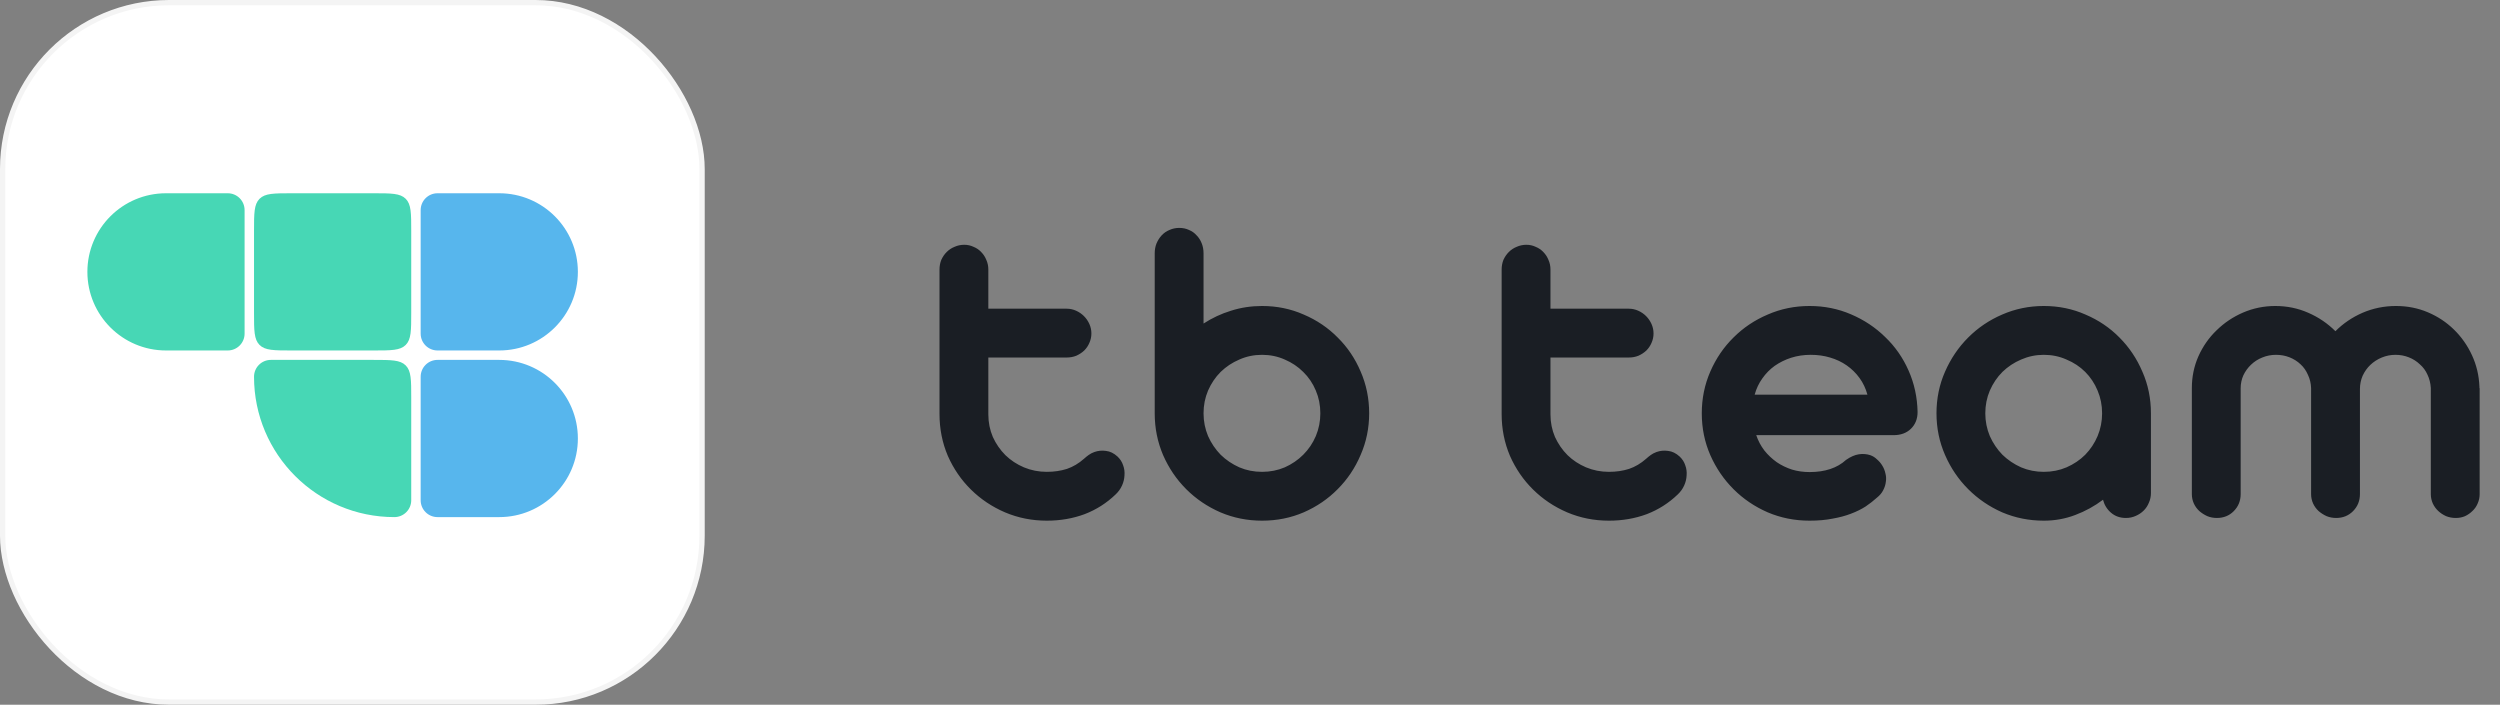
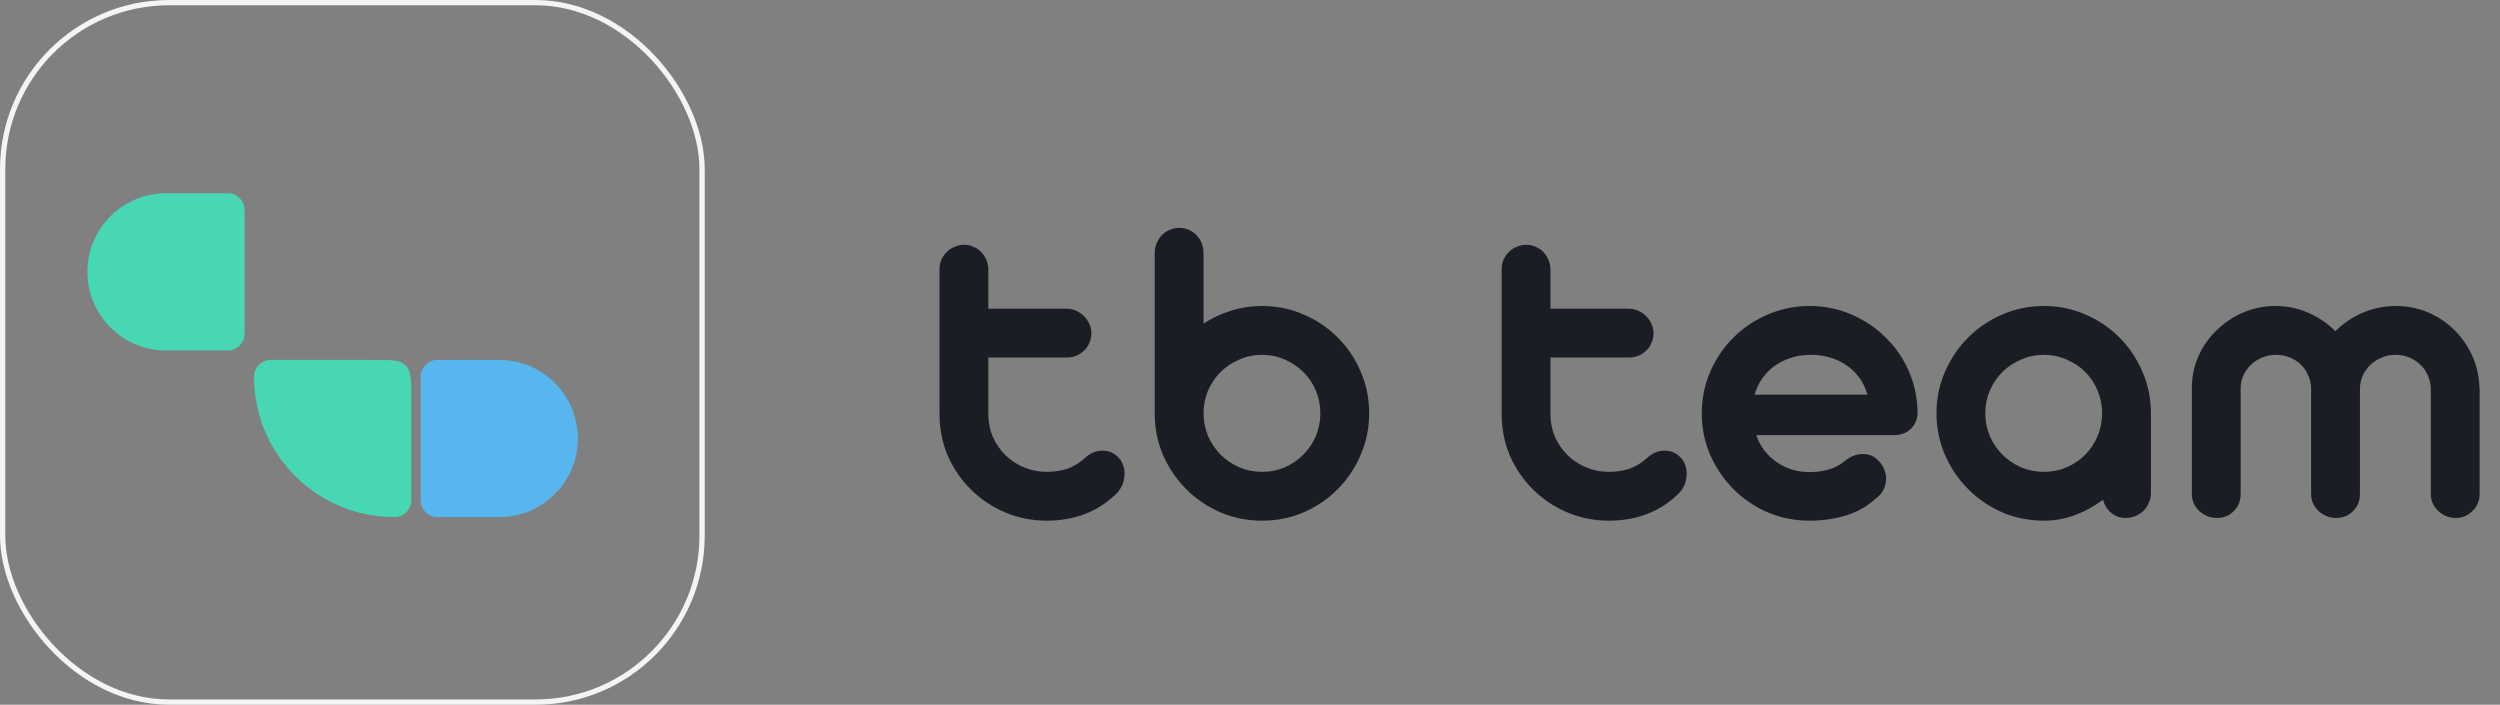
<svg xmlns="http://www.w3.org/2000/svg" width="1419" height="400" viewBox="0 0 1419 400" fill="none">
  <rect x="0" y="0" width="1419" height="400" fill="#808080" stroke="none" />
-   <rect x="1.5" y="1.5" width="397" height="397" rx="94.5" fill="white" />
-   <path d="M238.77 119.256C238.77 113.976 243.05 109.695 248.33 109.695H283.385C308.025 109.695 328 129.67 328 154.311V154.311C328 178.951 308.025 198.926 283.385 198.926H248.33C243.05 198.926 238.77 194.646 238.77 189.366V119.256Z" fill="#57B6ED" />
  <path d="M238.77 213.84C238.77 208.56 243.05 204.279 248.33 204.279H283.385C308.025 204.279 328 224.254 328 248.895V248.895C328 273.535 308.025 293.51 283.385 293.51H248.33C243.05 293.51 238.77 289.23 238.77 283.95V213.84Z" fill="#57B6ED" />
  <path d="M212.001 204.279C222.096 204.279 227.144 204.279 230.28 207.416C233.416 210.552 233.416 215.599 233.416 225.695L233.416 283.95C233.416 289.23 229.136 293.51 223.856 293.51V293.51C179.855 293.51 144.185 257.84 144.185 213.84V213.84C144.185 208.56 148.466 204.279 153.746 204.279L212.001 204.279Z" fill="#47D7B5" />
-   <path d="M144.184 131.111C144.184 121.015 144.184 115.968 147.32 112.832C150.456 109.695 155.504 109.695 165.599 109.695H211.999C222.094 109.695 227.142 109.695 230.278 112.832C233.415 115.968 233.415 121.015 233.415 131.111V177.511C233.415 187.606 233.415 192.654 230.278 195.79C227.142 198.926 222.094 198.926 211.999 198.926H165.599C155.504 198.926 150.456 198.926 147.32 195.79C144.184 192.654 144.184 187.606 144.184 177.511V131.111Z" fill="#47D7B5" />
  <path d="M138.83 119.256C138.83 113.976 134.55 109.695 129.27 109.695H94.215C69.575 109.695 49.6 129.67 49.6 154.311V154.311C49.6 178.951 69.575 198.926 94.215 198.926H129.27C134.55 198.926 138.83 194.646 138.83 189.366V119.256Z" fill="#47D7B5" />
  <rect x="1.5" y="1.5" width="397" height="397" rx="94.5" stroke="#F4F4F4" stroke-width="3" />
  <path d="M560.979 175.214H605.428C607.301 175.214 609.089 175.597 610.792 176.363C612.495 177.13 613.985 178.151 615.263 179.429C616.54 180.706 617.562 182.196 618.328 183.899C619.095 185.602 619.478 187.39 619.478 189.264C619.478 191.137 619.095 192.925 618.328 194.628C617.647 196.246 616.668 197.694 615.39 198.971C614.113 200.163 612.623 201.142 610.92 201.909C609.217 202.59 607.386 202.93 605.428 202.93H560.979V235.245C560.979 239.758 561.83 244.016 563.533 248.018C565.321 251.935 567.706 255.384 570.686 258.364C573.666 261.259 577.157 263.558 581.16 265.261C585.247 266.964 589.59 267.816 594.188 267.816C598.275 267.816 602.064 267.262 605.555 266.155C609.047 264.963 612.282 263.047 615.263 260.408C616.199 259.556 617.093 258.832 617.945 258.236C618.882 257.555 619.946 257.002 621.138 256.576C623.267 255.81 625.481 255.597 627.78 255.937C630.079 256.193 632.25 257.257 634.294 259.13C635.827 260.578 636.891 262.238 637.487 264.112C638.168 265.9 638.424 267.816 638.254 269.86C638.168 271.818 637.7 273.734 636.849 275.607C635.997 277.481 634.805 279.141 633.272 280.589C628.163 285.527 622.288 289.274 615.646 291.829C609.004 294.298 601.851 295.533 594.188 295.533C585.758 295.533 577.839 293.957 570.43 290.807C563.107 287.656 556.678 283.356 551.144 277.906C545.609 272.457 541.223 266.07 537.988 258.747C534.837 251.339 533.262 243.42 533.262 234.99V152.989C533.262 151.031 533.602 149.2 534.284 147.497C535.05 145.794 536.072 144.304 537.349 143.026C538.626 141.749 540.117 140.77 541.82 140.089C543.523 139.322 545.353 138.939 547.312 138.939C549.185 138.939 550.931 139.322 552.549 140.089C554.252 140.77 555.699 141.749 556.891 143.026C558.169 144.304 559.148 145.794 559.829 147.497C560.595 149.2 560.979 151.031 560.979 152.989V175.214ZM655.415 234.479V143.793C655.415 141.749 655.756 139.876 656.437 138.173C657.203 136.385 658.182 134.852 659.375 133.575C660.652 132.212 662.142 131.19 663.845 130.509C665.548 129.743 667.379 129.36 669.337 129.36C671.381 129.36 673.212 129.743 674.83 130.509C676.533 131.19 677.98 132.212 679.172 133.575C680.45 134.852 681.429 136.385 682.11 138.173C682.791 139.876 683.132 141.749 683.132 143.793V183.644C687.985 180.493 693.18 178.066 698.715 176.363C704.335 174.575 710.21 173.681 716.341 173.681C724.771 173.681 732.647 175.299 739.97 178.535C747.379 181.685 753.808 186.028 759.257 191.563C764.792 197.012 769.135 203.441 772.285 210.85C775.521 218.258 777.139 226.177 777.139 234.607C777.139 242.952 775.521 250.828 772.285 258.236C769.135 265.645 764.792 272.116 759.257 277.651C753.808 283.186 747.379 287.571 739.97 290.807C732.647 293.957 724.771 295.533 716.341 295.533C707.996 295.533 700.12 293.957 692.711 290.807C685.303 287.571 678.832 283.186 673.297 277.651C667.762 272.116 663.377 265.645 660.141 258.236C656.99 250.828 655.415 242.952 655.415 234.607V234.479ZM683.132 234.607C683.132 239.12 683.983 243.42 685.686 247.507C687.475 251.509 689.859 255.043 692.839 258.109C695.905 261.089 699.438 263.473 703.44 265.261C707.443 266.964 711.743 267.816 716.341 267.816C720.939 267.816 725.239 266.964 729.241 265.261C733.243 263.473 736.735 261.089 739.715 258.109C742.78 255.043 745.165 251.509 746.868 247.507C748.571 243.42 749.422 239.12 749.422 234.607C749.422 230.009 748.571 225.708 746.868 221.706C745.165 217.619 742.78 214.085 739.715 211.105C736.735 208.125 733.243 205.783 729.241 204.08C725.239 202.292 720.939 201.398 716.341 201.398C711.743 201.398 707.443 202.292 703.44 204.08C699.438 205.783 695.905 208.125 692.839 211.105C689.859 214.085 687.475 217.619 685.686 221.706C683.983 225.708 683.132 230.009 683.132 234.607ZM880.047 175.214H924.496C926.37 175.214 928.158 175.597 929.861 176.363C931.564 177.13 933.054 178.151 934.331 179.429C935.609 180.706 936.631 182.196 937.397 183.899C938.163 185.602 938.546 187.39 938.546 189.264C938.546 191.137 938.163 192.925 937.397 194.628C936.716 196.246 935.736 197.694 934.459 198.971C933.182 200.163 931.692 201.142 929.989 201.909C928.286 202.59 926.455 202.93 924.496 202.93H880.047V235.245C880.047 239.758 880.899 244.016 882.602 248.018C884.39 251.935 886.774 255.384 889.755 258.364C892.735 261.259 896.226 263.558 900.228 265.261C904.316 266.964 908.658 267.816 913.256 267.816C917.344 267.816 921.133 267.262 924.624 266.155C928.115 264.963 931.351 263.047 934.331 260.408C935.268 259.556 936.162 258.832 937.014 258.236C937.95 257.555 939.015 257.002 940.207 256.576C942.336 255.81 944.55 255.597 946.849 255.937C949.148 256.193 951.319 257.257 953.363 259.13C954.896 260.578 955.96 262.238 956.556 264.112C957.237 265.9 957.493 267.816 957.322 269.86C957.237 271.818 956.769 273.734 955.917 275.607C955.066 277.481 953.874 279.141 952.341 280.589C947.232 285.527 941.356 289.274 934.715 291.829C928.073 294.298 920.92 295.533 913.256 295.533C904.826 295.533 896.907 293.957 889.499 290.807C882.176 287.656 875.747 283.356 870.212 277.906C864.678 272.457 860.292 266.07 857.056 258.747C853.906 251.339 852.331 243.42 852.331 234.99V152.989C852.331 151.031 852.671 149.2 853.352 147.497C854.119 145.794 855.141 144.304 856.418 143.026C857.695 141.749 859.185 140.77 860.888 140.089C862.591 139.322 864.422 138.939 866.381 138.939C868.254 138.939 869.999 139.322 871.617 140.089C873.32 140.77 874.768 141.749 875.96 143.026C877.237 144.304 878.217 145.794 878.898 147.497C879.664 149.2 880.047 151.031 880.047 152.989V175.214ZM996.842 246.996C997.949 250.232 999.482 253.127 1001.44 255.682C1003.48 258.236 1005.83 260.45 1008.47 262.324C1011.1 264.112 1014 265.517 1017.15 266.539C1020.3 267.475 1023.62 267.944 1027.11 267.944C1035.88 267.944 1042.78 265.645 1047.81 261.046C1050.36 259.258 1052.79 258.194 1055.09 257.853C1057.38 257.513 1059.56 257.683 1061.6 258.364C1063.05 258.875 1064.32 259.684 1065.43 260.791C1066.62 261.813 1067.6 262.962 1068.37 264.24C1069.22 265.602 1069.82 267.092 1070.16 268.71C1070.58 270.243 1070.67 271.818 1070.41 273.436C1070.24 275.054 1069.73 276.672 1068.88 278.29C1068.11 279.822 1066.92 281.227 1065.3 282.505C1063.43 284.208 1061.3 285.868 1058.92 287.486C1056.53 289.019 1053.77 290.381 1050.62 291.573C1047.55 292.765 1044.06 293.702 1040.14 294.383C1036.31 295.15 1031.97 295.533 1027.11 295.533C1018.68 295.533 1010.76 293.957 1003.36 290.807C995.948 287.571 989.476 283.186 983.941 277.651C978.407 272.116 974.021 265.687 970.786 258.364C967.55 250.956 965.932 243.037 965.932 234.607C965.932 226.177 967.55 218.258 970.786 210.85C974.021 203.441 978.407 197.012 983.941 191.563C989.476 186.028 995.948 181.685 1003.36 178.535C1010.76 175.299 1018.68 173.681 1027.11 173.681C1035.46 173.681 1043.29 175.256 1050.62 178.407C1058.02 181.557 1064.49 185.858 1070.03 191.307C1075.65 196.672 1080.08 203.016 1083.31 210.339C1086.55 217.662 1088.25 225.496 1088.42 233.84C1088.42 237.757 1087.15 240.951 1084.59 243.42C1082.12 245.804 1078.84 246.996 1074.76 246.996H996.842ZM1059.94 224.005C1059 220.514 1057.51 217.364 1055.47 214.554C1053.43 211.744 1051 209.359 1048.19 207.401C1045.38 205.442 1042.23 203.952 1038.74 202.93C1035.33 201.909 1031.67 201.398 1027.75 201.398C1023.83 201.398 1020.13 201.951 1016.64 203.058C1013.23 204.165 1010.13 205.698 1007.32 207.656C1004.59 209.615 1002.25 211.999 1000.29 214.809C998.332 217.534 996.885 220.599 995.948 224.005H1059.94ZM1099.15 234.607C1099.15 226.177 1100.77 218.3 1104 210.977C1107.24 203.569 1111.62 197.098 1117.16 191.563C1122.69 186.028 1129.12 181.685 1136.44 178.535C1143.85 175.299 1151.73 173.681 1160.07 173.681C1168.5 173.681 1176.38 175.299 1183.7 178.535C1191.11 181.685 1197.54 186.028 1202.99 191.563C1208.52 197.098 1212.87 203.569 1216.02 210.977C1219.25 218.3 1220.87 226.177 1220.87 234.607V279.822C1220.87 281.781 1220.49 283.612 1219.72 285.315C1219.04 287.018 1218.06 288.508 1216.78 289.785C1215.51 291.062 1213.97 292.084 1212.19 292.85C1210.48 293.617 1208.65 294 1206.69 294C1203.37 294 1200.56 293.021 1198.26 291.062C1195.96 289.104 1194.43 286.634 1193.67 283.654C1188.81 287.316 1183.53 290.211 1177.83 292.34C1172.21 294.468 1166.29 295.533 1160.07 295.533C1151.73 295.533 1143.85 293.957 1136.44 290.807C1129.12 287.571 1122.69 283.186 1117.16 277.651C1111.62 272.116 1107.24 265.645 1104 258.236C1100.77 250.828 1099.15 242.952 1099.15 234.607ZM1126.86 234.607C1126.86 239.12 1127.72 243.42 1129.42 247.507C1131.21 251.509 1133.59 255.043 1136.57 258.109C1139.64 261.089 1143.17 263.473 1147.17 265.261C1151.18 266.964 1155.48 267.816 1160.07 267.816C1164.67 267.816 1168.97 266.964 1172.97 265.261C1177.06 263.473 1180.59 261.089 1183.58 258.109C1186.56 255.043 1188.9 251.509 1190.6 247.507C1192.3 243.42 1193.15 239.12 1193.15 234.607C1193.15 230.009 1192.3 225.708 1190.6 221.706C1188.9 217.619 1186.56 214.085 1183.58 211.105C1180.59 208.125 1177.06 205.783 1172.97 204.08C1168.97 202.292 1164.67 201.398 1160.07 201.398C1155.56 201.398 1151.26 202.292 1147.17 204.08C1143.17 205.783 1139.64 208.125 1136.57 211.105C1133.59 214.085 1131.21 217.619 1129.42 221.706C1127.72 225.708 1126.86 230.009 1126.86 234.607ZM1271.8 280.461C1271.8 284.293 1270.48 287.528 1267.84 290.168C1265.29 292.723 1262.1 294 1258.26 294C1256.39 294 1254.6 293.659 1252.9 292.978C1251.2 292.212 1249.66 291.233 1248.3 290.04C1247.02 288.848 1246 287.443 1245.24 285.825C1244.47 284.122 1244.09 282.334 1244.09 280.461V220.301C1244.09 213.915 1245.32 207.912 1247.79 202.292C1250.34 196.587 1253.79 191.648 1258.14 187.475C1262.48 183.218 1267.5 179.854 1273.21 177.385C1279 174.916 1285.09 173.681 1291.47 173.681C1298.11 173.681 1304.33 174.958 1310.12 177.513C1316 180.067 1321.15 183.558 1325.58 187.986C1330 183.558 1335.16 180.067 1341.03 177.513C1346.99 174.958 1353.29 173.681 1359.93 173.681C1366.41 173.681 1372.45 174.873 1378.07 177.257C1383.69 179.642 1388.63 182.92 1392.89 187.092C1397.15 191.265 1400.55 196.118 1403.11 201.653C1405.66 207.188 1407.07 213.106 1407.32 219.407C1407.32 219.578 1407.32 219.79 1407.32 220.046C1407.41 220.216 1407.45 220.387 1407.45 220.557V280.461C1407.45 282.334 1407.07 284.122 1406.3 285.825C1405.62 287.443 1404.64 288.848 1403.36 290.04C1402.17 291.233 1400.76 292.212 1399.15 292.978C1397.53 293.659 1395.78 294 1393.91 294C1391.95 294 1390.12 293.659 1388.42 292.978C1386.71 292.212 1385.22 291.233 1383.95 290.04C1382.67 288.848 1381.65 287.443 1380.88 285.825C1380.12 284.122 1379.73 282.334 1379.73 280.461V220.94V220.557V220.174C1379.56 217.449 1378.92 214.937 1377.82 212.638C1376.79 210.339 1375.35 208.38 1373.47 206.762C1371.69 205.059 1369.6 203.739 1367.22 202.803C1364.83 201.866 1362.32 201.398 1359.68 201.398C1356.95 201.398 1354.36 201.909 1351.89 202.93C1349.42 203.952 1347.25 205.357 1345.37 207.145C1343.59 208.848 1342.14 210.892 1341.03 213.276C1340.01 215.661 1339.5 218.173 1339.5 220.812V280.461C1339.5 284.293 1338.18 287.528 1335.54 290.168C1332.98 292.723 1329.79 294 1325.96 294C1324.09 294 1322.3 293.659 1320.59 292.978C1318.89 292.212 1317.36 291.233 1316 290.04C1314.72 288.848 1313.7 287.443 1312.93 285.825C1312.16 284.122 1311.78 282.334 1311.78 280.461V220.685V220.301C1311.7 217.577 1311.1 215.065 1309.99 212.765C1308.97 210.381 1307.57 208.38 1305.78 206.762C1303.99 205.059 1301.9 203.739 1299.52 202.803C1297.14 201.866 1294.58 201.398 1291.86 201.398C1289.13 201.398 1286.53 201.909 1284.06 202.93C1281.68 203.867 1279.55 205.23 1277.68 207.018C1275.89 208.721 1274.44 210.722 1273.34 213.021C1272.31 215.32 1271.8 217.789 1271.8 220.429V220.557V280.461Z" fill="#1A1E24" />
</svg>